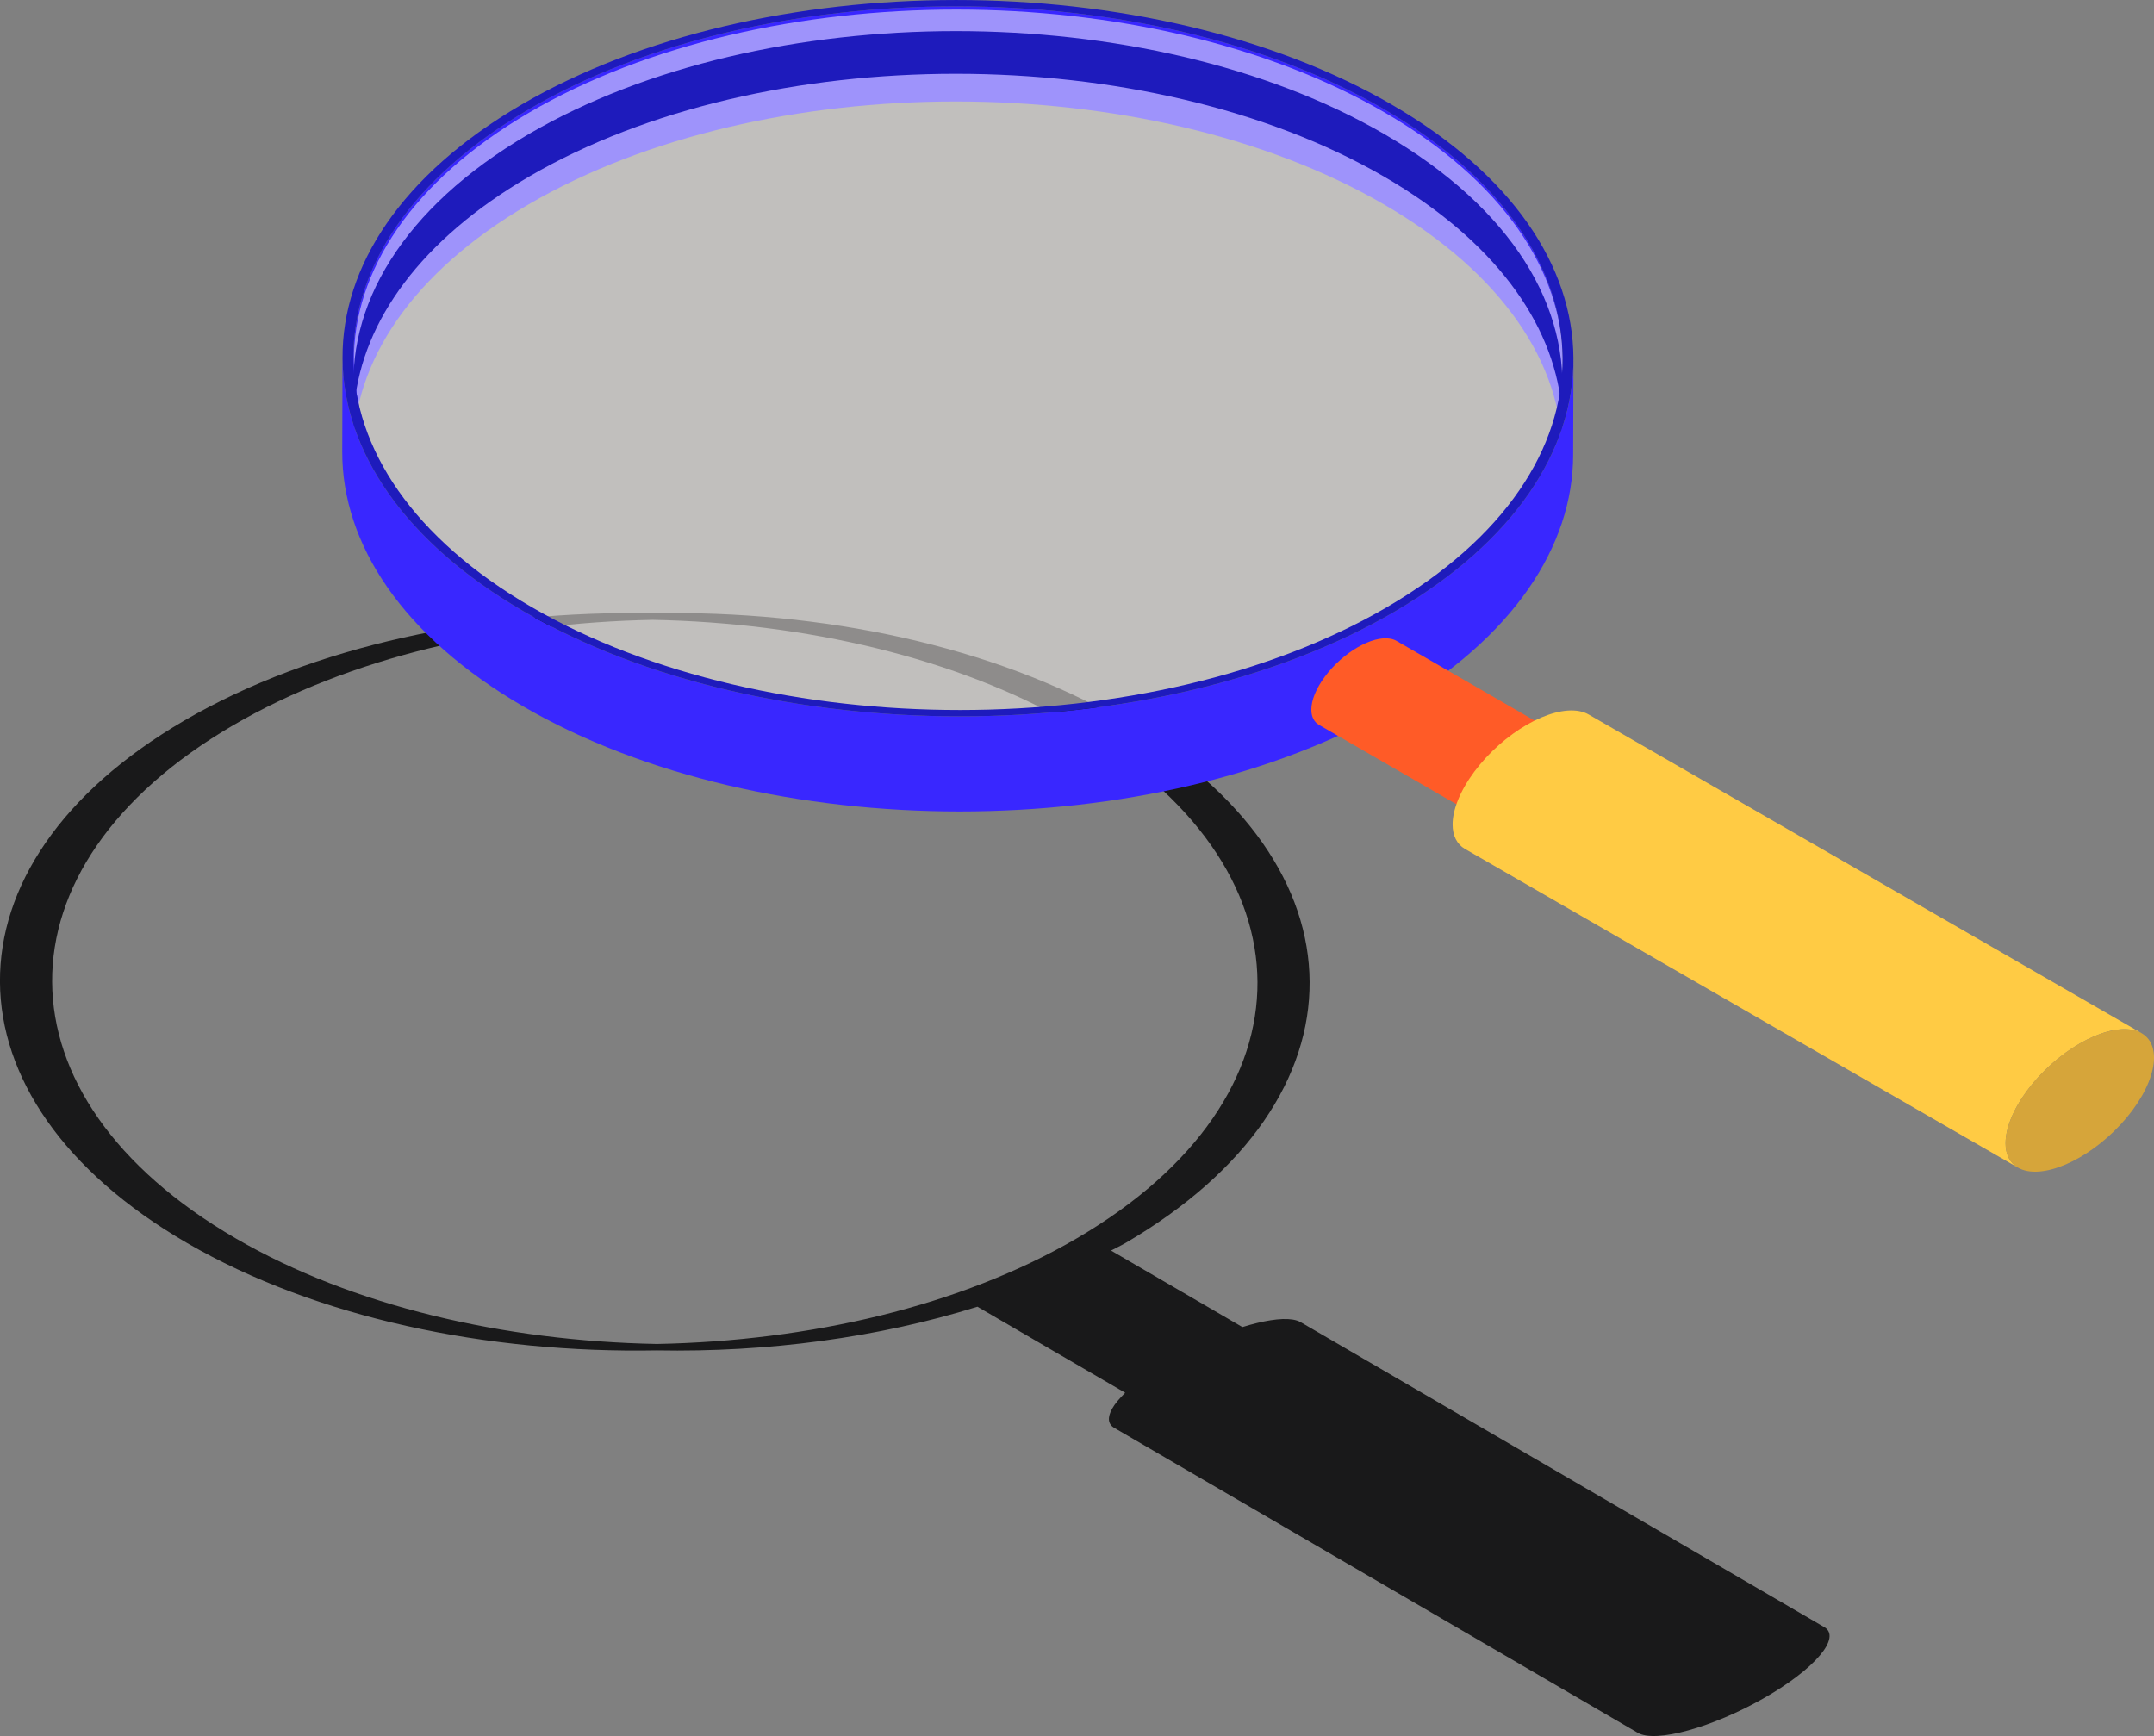
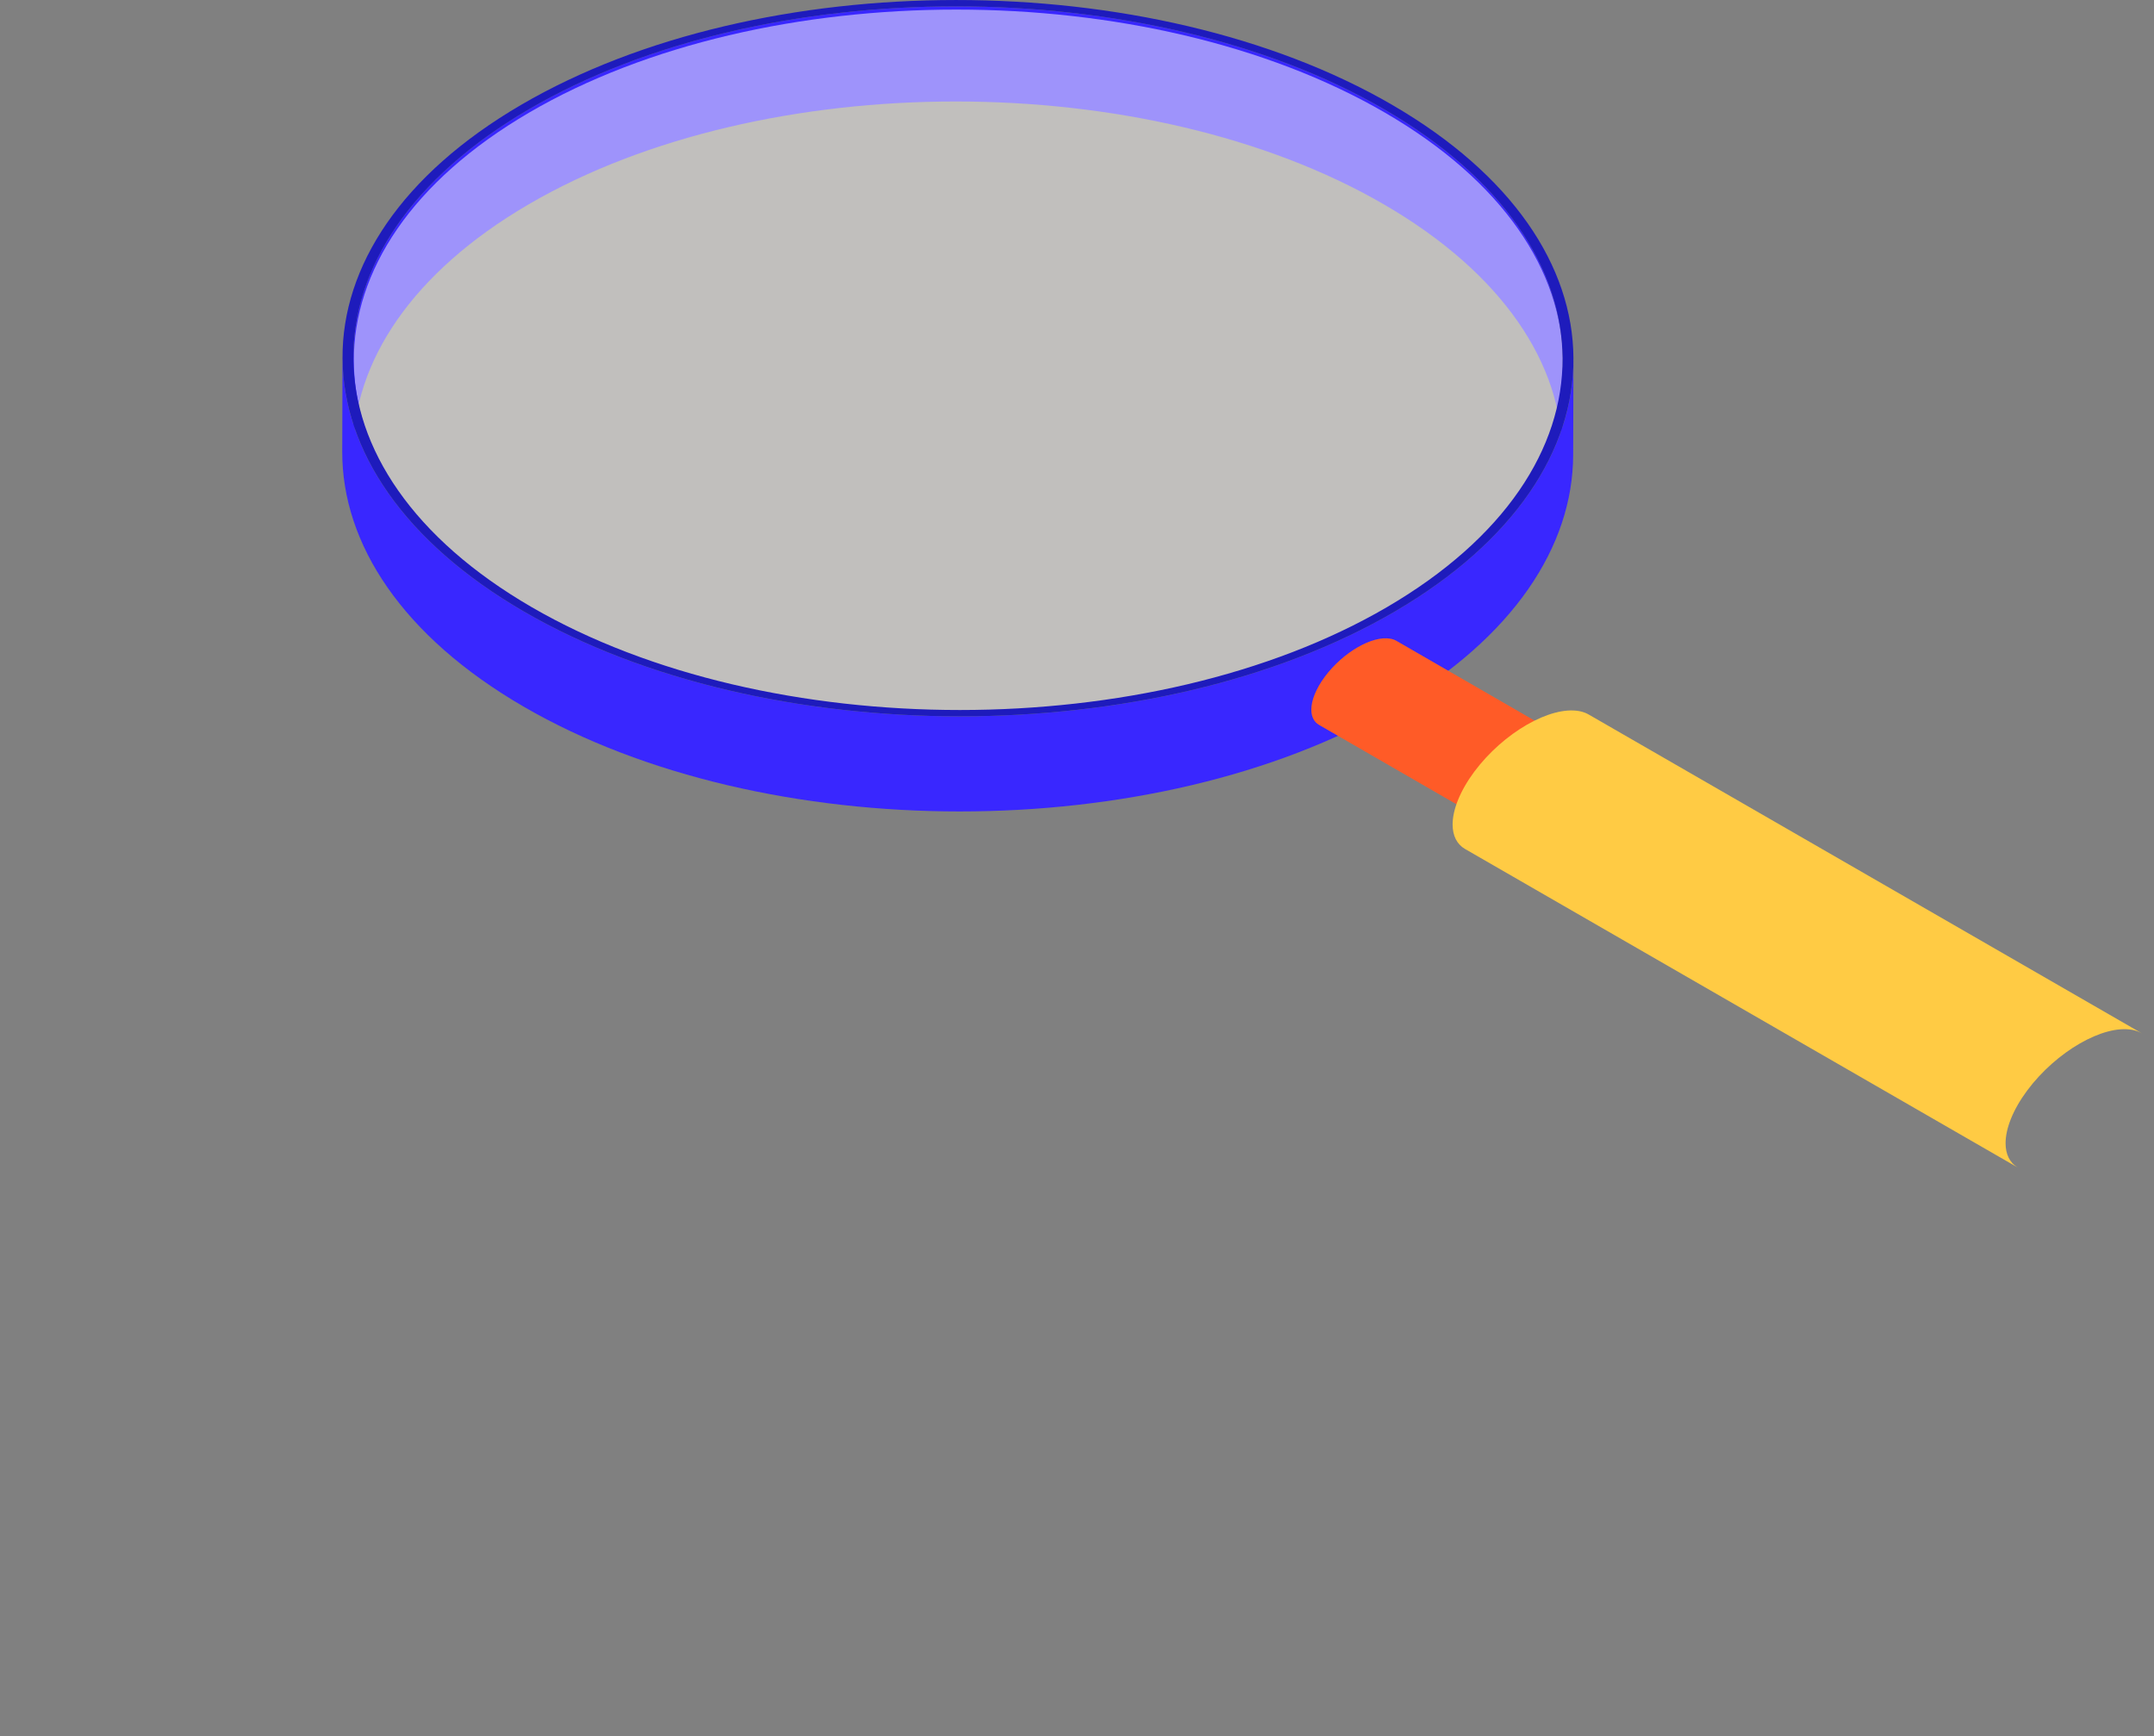
<svg xmlns="http://www.w3.org/2000/svg" width="232" height="187" viewBox="0 0 232 187" fill="none">
  <rect x="0" y="0" width="232" height="187" fill="#808080" stroke="none" />
  <g clip-path="url(#clip0_122_1894)">
-     <path d="M195.617 174.98C195.976 175.038 196.265 175.135 196.488 175.263L140.087 142.414C139.863 142.282 139.574 142.189 139.216 142.131C137.94 141.934 136.001 142.267 133.816 142.944L119.668 134.704C120.176 134.425 120.72 134.181 121.217 133.891C147.787 118.374 147.649 93.134 120.912 77.625C106.984 69.544 88.541 65.714 70.311 66.055C52.074 65.714 33.67 69.548 19.826 77.629C-6.737 93.138 -6.594 118.378 20.142 133.887C34.071 141.968 52.513 145.798 70.743 145.457C82.629 145.678 94.558 144.094 105.276 140.752L121.19 150.019C120.569 150.635 120.072 151.216 119.787 151.731C119.267 152.668 119.317 153.4 120.011 153.802L176.412 186.652C176.628 186.779 176.921 186.876 177.283 186.934C180.251 187.395 186.737 185.103 191.802 181.807C194.33 180.158 196.018 178.566 196.708 177.331C197.398 176.095 197.086 175.213 195.613 174.972L195.617 174.98ZM70.743 144.764C54.286 144.451 37.971 140.69 25.403 133.399C-0.859 118.165 -0.998 93.366 25.095 78.133C37.586 70.837 53.858 67.077 70.308 66.767C86.765 67.081 103.079 70.841 115.648 78.133C141.91 93.366 142.06 118.157 115.956 133.399C103.469 140.69 87.193 144.451 70.743 144.764Z" fill="#19191A" />
    <path d="M168.295 38.77L168.265 49.016C168.292 39.242 161.886 29.457 149.063 22.018C123.584 7.237 82.252 7.234 56.926 22.018C44.35 29.36 38.056 38.995 38.029 48.641L38.06 38.394C38.087 28.748 44.381 19.114 56.957 11.772C82.282 -3.017 123.614 -3.009 149.094 11.772C161.917 19.211 168.322 28.996 168.295 38.77Z" fill="#3927FF" />
    <path opacity="0.51" d="M57.308 65.741C82.787 80.522 124.131 80.522 149.445 65.741C174.77 50.953 174.624 26.901 149.144 12.12C123.664 -2.66 82.333 -2.664 57.007 12.12C31.693 26.901 31.828 50.96 57.308 65.741Z" fill="#FFFBF7" />
-     <path d="M56.957 19.037C82.282 4.248 123.614 4.256 149.094 19.037C160.876 25.871 167.228 34.689 168.164 43.653C169.24 33.159 162.888 22.44 149.094 14.44C123.614 -0.341 82.282 -0.345 56.957 14.44C43.348 22.386 37.104 33.016 38.191 43.444C39.101 34.549 45.344 25.817 56.957 19.037Z" fill="#1E1BBC" />
    <path d="M169.471 38.766L169.44 49.012C169.413 58.833 163 68.641 150.192 76.119C124.42 91.167 82.344 91.167 56.406 76.119C43.352 68.549 36.834 58.585 36.861 48.637L36.892 38.391C36.865 48.339 43.383 58.302 56.437 65.873C82.375 80.921 124.454 80.921 150.223 65.873C163.031 58.395 169.444 48.587 169.471 38.766Z" fill="#3927FF" />
    <path d="M149.927 11.284C175.865 26.332 176.004 50.821 150.223 65.873C124.451 80.921 82.375 80.921 56.437 65.873C30.498 50.825 30.36 26.336 56.132 11.292C81.913 -3.76 123.992 -3.76 149.931 11.284H149.927ZM57.258 65.392C82.737 80.173 124.081 80.173 149.395 65.392C174.72 50.604 174.574 26.553 149.094 11.772C123.614 -3.009 82.283 -3.013 56.957 11.772C31.643 26.553 31.778 50.612 57.258 65.392Z" fill="#1E1BBC" />
    <path d="M167.575 79.081C167.814 79.128 168.022 79.205 168.203 79.306L150.401 69.025C150.219 68.92 150.011 68.843 149.772 68.8C147.822 68.428 144.658 70.252 142.704 72.874C141.729 74.187 141.239 75.449 141.239 76.436C141.239 77.18 141.517 77.765 142.076 78.086L159.878 88.367C160.051 88.468 160.263 88.545 160.506 88.592C162.456 88.963 165.621 87.14 167.575 84.518C168.55 83.205 169.039 81.943 169.039 80.956C169.039 79.968 168.55 79.267 167.575 79.081Z" fill="#FF5B27" />
    <path d="M230.663 111.288L171.105 76.959C170.82 76.793 170.485 76.673 170.107 76.599C166.977 76.014 161.925 78.926 158.795 83.116C157.238 85.215 156.456 87.237 156.456 88.809C156.456 89.998 156.903 90.931 157.793 91.446L217.351 125.774C216.461 125.259 216.014 124.33 216.014 123.141C216.014 121.569 216.792 119.547 218.353 117.449C221.483 113.259 226.535 110.347 229.665 110.931C230.043 111.005 230.378 111.129 230.663 111.292V111.288Z" fill="#FFCB44" />
-     <path d="M232.001 113.925C232.001 112.353 231.222 111.23 229.661 110.928C228.382 110.687 226.778 111.036 225.117 111.814C222.72 112.941 220.199 114.97 218.349 117.445C216.788 119.544 216.01 121.565 216.01 123.137C216.01 124.709 216.788 125.832 218.349 126.134C221.479 126.719 226.532 123.807 229.661 119.617C231.218 117.518 232.001 115.497 232.001 113.925Z" fill="#D6A53A" />
  </g>
  <defs>
    <clipPath id="clip0_122_1894">
      <rect width="232" height="187" fill="white" />
    </clipPath>
  </defs>
</svg>